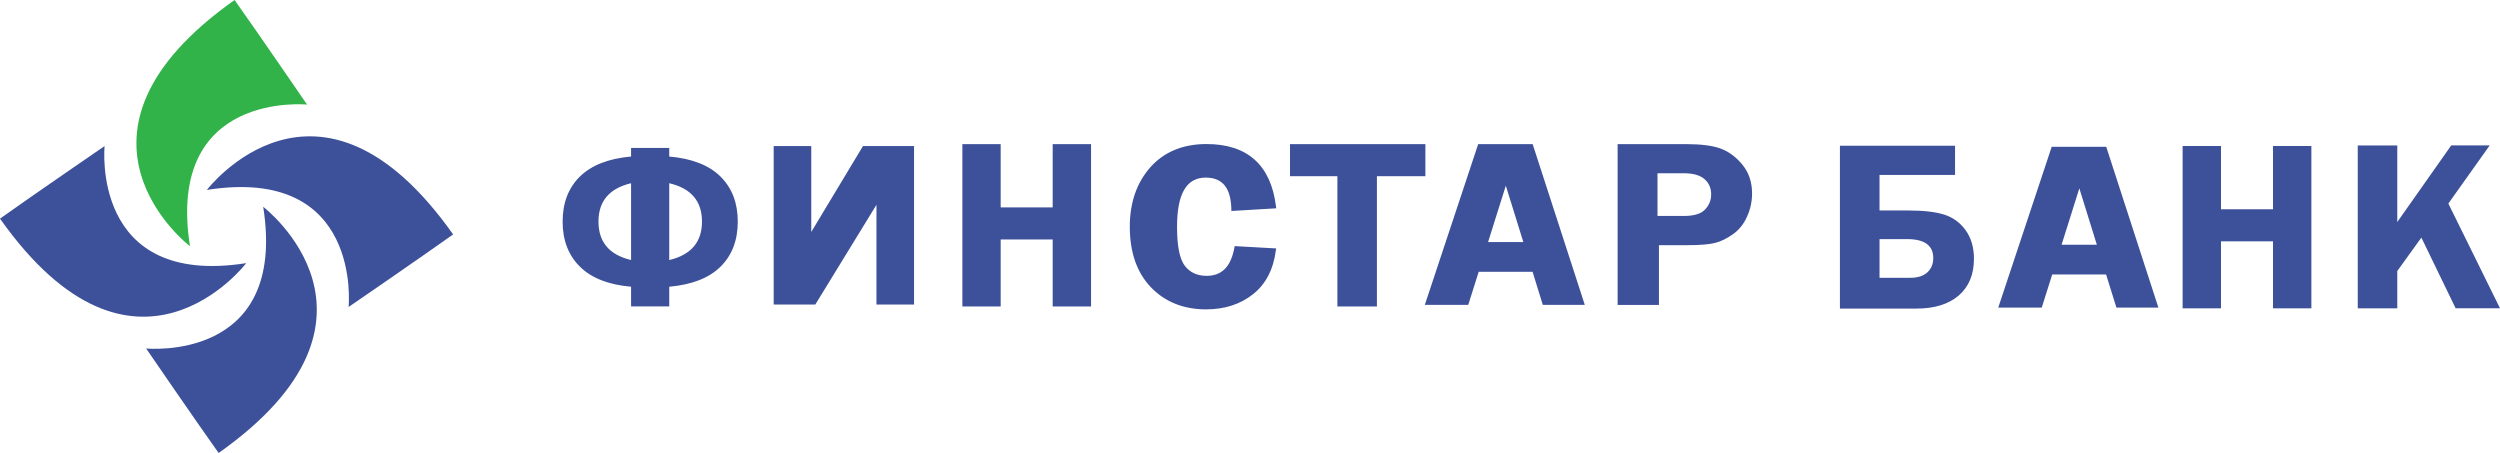
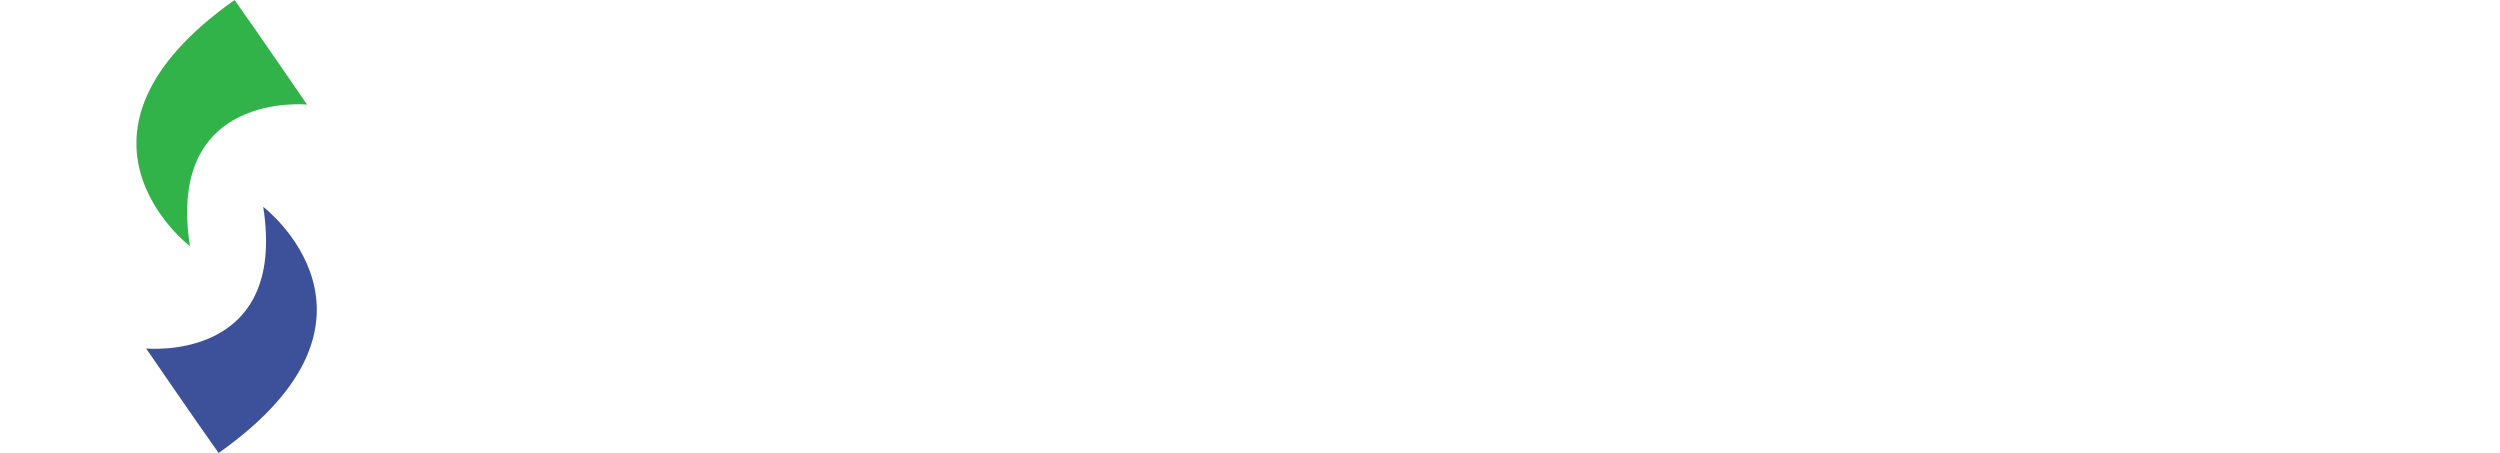
<svg xmlns="http://www.w3.org/2000/svg" viewBox="0 0 346.59 62.81">
-   <path fill="#3d509a" fill-rule="evenodd" clip-rule="evenodd" d="M28.68 26.33S44.12 6.05 62.82 32.5c-4.68 3.33-14.49 10.06-14.49 10.06s1.97-19.64-19.65-16.23zM34.14 36.48S18.7 56.75 0 30.31c4.68-3.33 14.5-10.06 14.5-10.06s-1.98 19.64 19.64 16.23zm0 0" />
  <path fill="#3d509a" fill-rule="evenodd" clip-rule="evenodd" d="M36.49 28.67s20.28 15.45-6.18 34.13c-3.33-4.68-10.05-14.49-10.05-14.49S39.9 50.3 36.49 28.67zm0 0" />
-   <path fill="#32b34a" fill-rule="evenodd" clip-rule="evenodd" d="M26.34 34.14S6.06 18.69 32.52 0c3.32 4.67 10.05 14.5 10.05 14.5s-19.63-1.98-16.23 19.64zm0 0" />
-   <path fill="#3d509a" fill-rule="evenodd" clip-rule="evenodd" d="M255.08 42.79V20.2h15.96v4.05h-10.47v4.93h4.01c2.08 0 3.73.19 4.95.57 1.22.38 2.21 1.11 2.98 2.17.77 1.07 1.15 2.39 1.15 3.96 0 2.17-.7 3.86-2.1 5.08-1.41 1.21-3.36 1.82-5.88 1.82h-10.6zm5.49-4.28h4.29c1.01 0 1.79-.25 2.34-.75.54-.5.82-1.16.82-1.98 0-1.75-1.21-2.63-3.61-2.63h-3.84v5.36zM339.82 20.17l-7.47 10.61V20.17h-5.48v22.58h5.48v-5.18l3.34-4.63 4.75 9.8h6.15l-7.16-14.52 5.73-8.06h-5.34zM315.12 20.24v8.77h-7.21v-8.77h-5.32v22.51h5.32v-9.29h7.21v9.29h5.32V20.24h-5.32zM284.44 20.35l-7.41 22.29h6.03l1.45-4.59h7.47l1.43 4.59h5.82L292 20.35h-7.56zm3.83 5.76 2.43 7.82h-4.89l2.46-7.82zM87.49 39.75c-3.13-.27-5.49-1.2-7.09-2.78-1.6-1.58-2.4-3.66-2.4-6.25s.8-4.67 2.39-6.24c1.6-1.57 3.96-2.5 7.1-2.78v-1.19h5.29v1.19c3.16.28 5.53 1.21 7.12 2.79s2.38 3.66 2.38 6.23c0 2.59-.79 4.67-2.39 6.25-1.59 1.57-3.96 2.5-7.11 2.78v2.73h-5.29v-2.73zm0-14.35c-3.02.72-4.52 2.49-4.52 5.32 0 2.84 1.5 4.61 4.52 5.33V25.4zm5.29 10.65c3.02-.71 4.54-2.49 4.54-5.33s-1.51-4.61-4.54-5.32v10.65zM151.26 19.98v22.51h-5.32V33.2h-7.21v9.29h-5.31V19.98h5.31v8.77h7.21v-8.77h5.32zM171.17 34.12l-.04.21c-.48 2.63-1.73 3.91-3.84 3.91-1.3 0-2.29-.45-3.01-1.36-.73-.93-1.1-2.75-1.1-5.41 0-4.61 1.3-6.85 3.98-6.85 2.32 0 3.48 1.43 3.55 4.37v.26l6.22-.37-.03-.26c-.71-5.74-3.96-8.65-9.64-8.65-3.27 0-5.89 1.09-7.79 3.23-1.88 2.13-2.84 4.9-2.84 8.22 0 3.55.98 6.38 2.93 8.41 1.96 2.03 4.53 3.06 7.65 3.06 2.55 0 4.73-.7 6.49-2.09 1.77-1.39 2.84-3.44 3.18-6.1l.04-.26-5.75-.32zM197.61 19.98v4.45h-6.72v18.06h-5.48V24.43h-6.57v-4.45h18.77zM212.48 19.98l7.23 22.29h-5.82l-1.42-4.59H205l-1.45 4.59h-6.02l7.4-22.29h7.55zm-6.18 13.58h4.89l-2.43-7.82-2.46 7.82zM229.99 33.99v8.28h-5.73V19.98h9.47c2.11 0 3.73.21 4.85.63 1.12.42 2.12 1.17 3 2.25.88 1.08 1.32 2.4 1.32 3.97 0 1.1-.23 2.17-.7 3.21-.47 1.05-1.14 1.87-1.99 2.46-.86.6-1.69 1-2.49 1.19-.81.2-2.06.3-3.77.3h-3.96zm-.2-4.05h3.66c1.4 0 2.38-.3 2.94-.9.56-.6.84-1.29.84-2.06 0-.91-.31-1.62-.94-2.16-.63-.54-1.58-.8-2.86-.8h-3.64v5.92zM119.64 20.25l-7.17 11.91V20.25h-5.21v21.97h5.77l8.48-13.83v13.83h5.21V20.25h-7.08zm0 0" />
+   <path fill="#32b34a" fill-rule="evenodd" clip-rule="evenodd" d="M26.34 34.14S6.06 18.69 32.52 0c3.32 4.67 10.05 14.5 10.05 14.5s-19.63-1.98-16.23 19.64z" />
</svg>